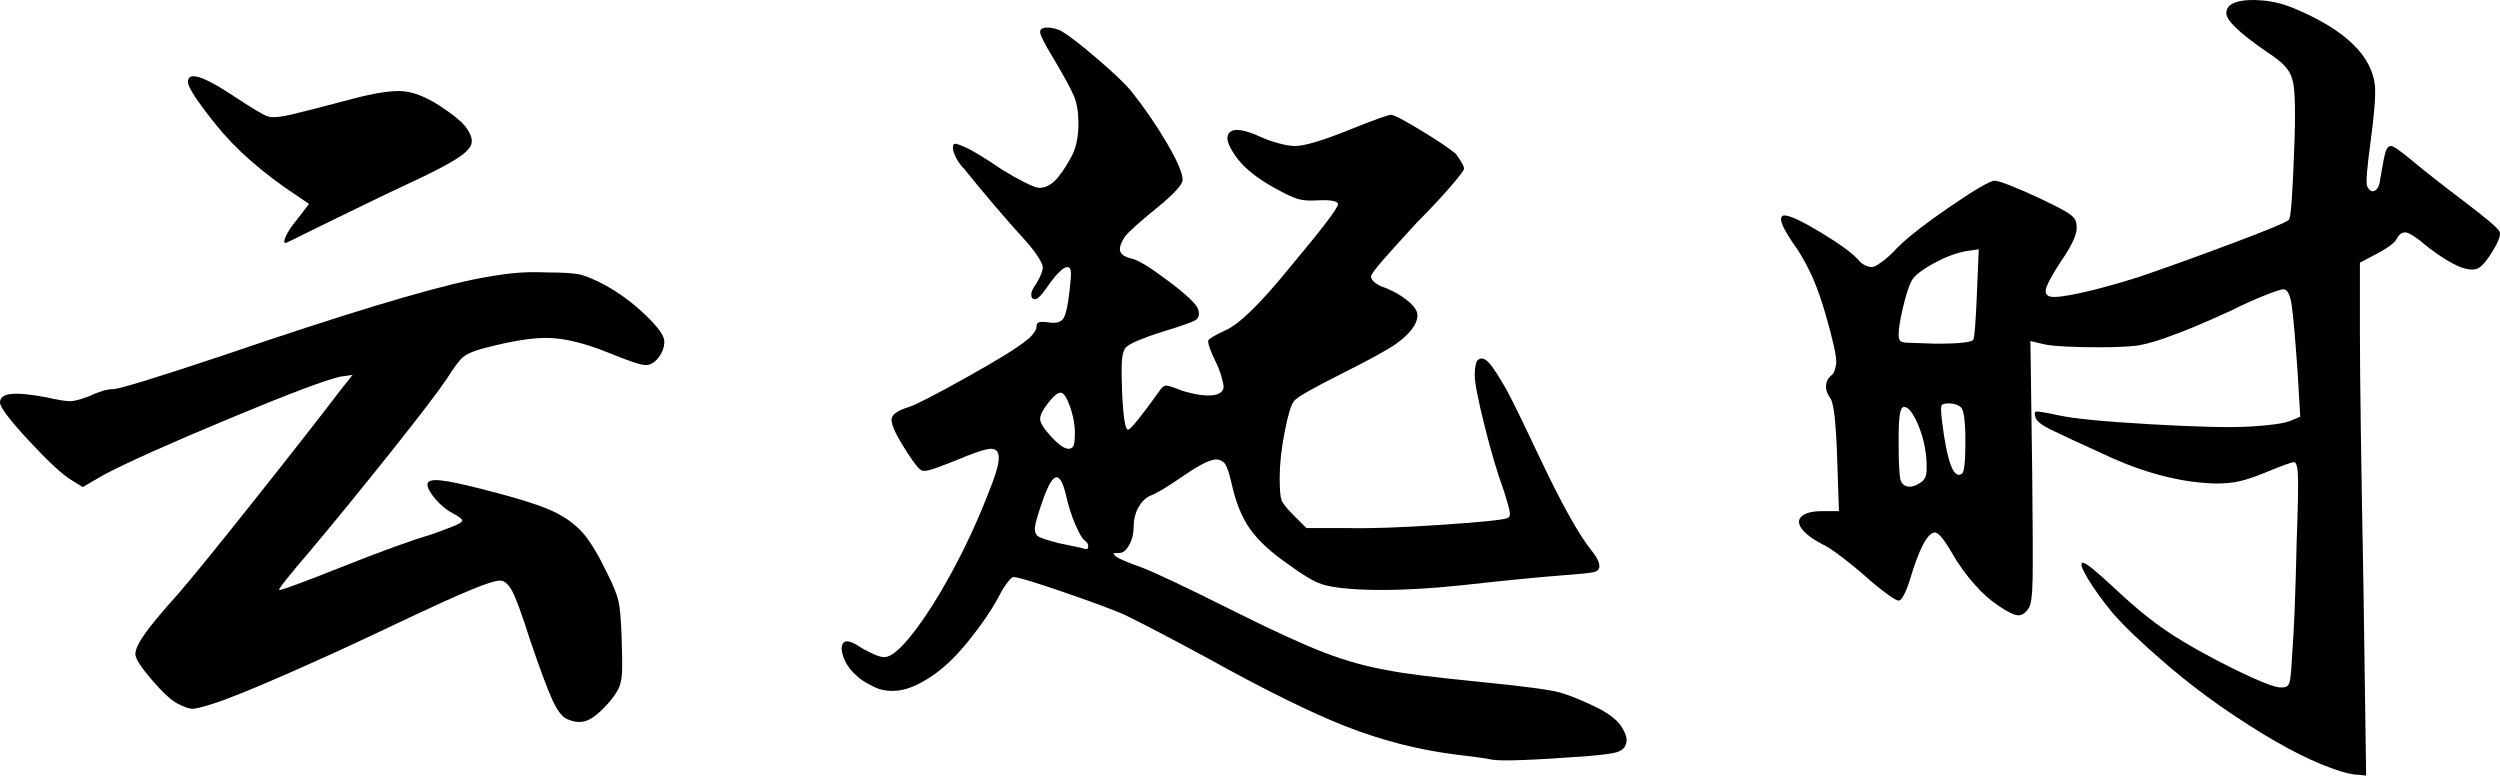
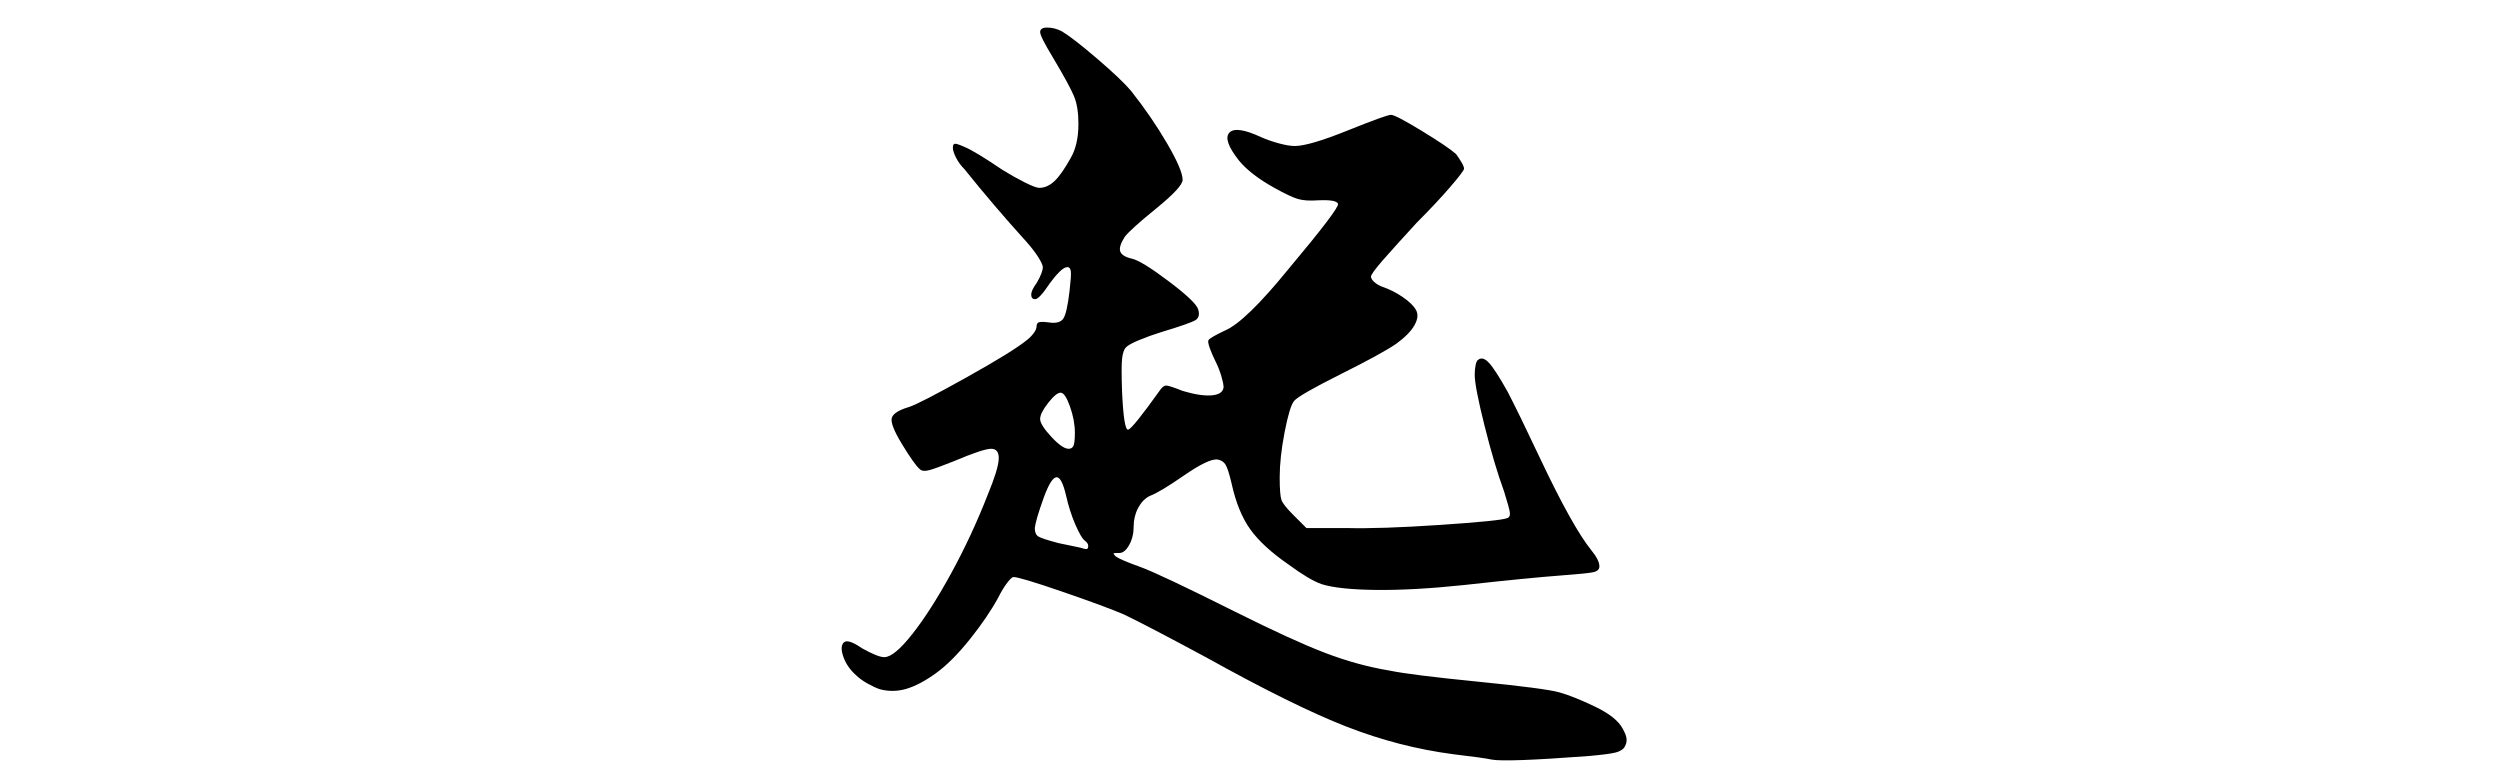
<svg xmlns="http://www.w3.org/2000/svg" viewBox="102 -944.95 2807.32 870.95" fill="#000000">
-   <path d="M313-853L313-853Q313-846 333-819.50Q353-793 372-775L372-775Q393-755 421-735L421-735L449-716L436-699Q426-687 422.50-678.50Q419-670 425-673L425-673L480-700Q533-726 578-747L578-747Q605-760 617.50-768.50Q630-777 631.50-784Q633-791 626-801Q619-811 596-826Q573-841 554.50-842.50Q536-844 498-834L498-834Q449-821 430-816.50Q411-812 403.50-814Q396-816 363-838L363-838Q313-871 313-853ZM633-631L633-631Q552-614 353-546L353-546Q239-508 229-508Q219-508 202-500L202-500Q189-495 182-494.50Q175-494 153-499L153-499Q126-504 114-502.50Q102-501 102-493Q102-485 134.50-450Q167-415 182-406L182-406L195-398L219-412Q259-433 358.50-474.50Q458-516 484-522L484-522L498-524L486-509Q451-463 387-382.50Q323-302 302-278L302-278Q275-248 264.50-233Q254-218 254-210.50Q254-203 272.50-181.50Q291-160 302-154.50Q313-149 318-149Q323-149 339-154L339-154Q362-161 421.50-187Q481-213 546-244L546-244Q605-272 630.50-282.50Q656-293 663.50-293Q671-293 677.50-280.50Q684-268 697-227L697-227Q714-177 722.50-158.50Q731-140 740-137L740-137Q752-132 761.50-136Q771-140 783-153L783-153Q792-163 796-170.50Q800-178 800.50-190Q801-202 800-230.50Q799-259 796.50-270Q794-281 784-301L784-301Q769-332 757-346L757-346Q742-363 718-373L718-373Q697-382 650-394L650-394Q612-404 597-405.50Q582-407 582-401Q582-395 591-384.50Q600-374 610.50-368.50Q621-363 621-360.50Q621-358 611-354Q601-350 587-345L587-345Q553-335 485-308Q417-281 415.50-282.50Q414-284 450-326L450-326Q492-376 541-437.50Q590-499 604-520L604-520Q616-539 622-544Q628-549 642-553L642-553Q690-566 717.50-565.50Q745-565 785-549L785-549Q819-535 827-535Q835-535 841.50-543.50Q848-552 848-561.50Q848-571 826.50-591.50Q805-612 781-625L781-625Q764-634 754-636.50Q744-639 717-639L717-639Q695-640 676.50-638Q658-636 633-631Z" />
-   <path d="M1777-92L1777-92Q1768-94 1734-98L1734-98Q1673-106 1614-129Q1555-152 1456-207L1456-207Q1391-242 1364-255L1364-255Q1343-264 1295-280.50Q1247-297 1240-297L1240-297Q1238-297 1233-290.50Q1228-284 1223-274L1223-274Q1211-252 1191-227Q1171-202 1153-189Q1135-176 1120-171.50Q1105-167 1090-171L1090-171Q1084-173 1076-177.50Q1068-182 1063-187L1063-187Q1053-196 1049-207.50Q1045-219 1049.50-223.50Q1054-228 1070-217L1070-217Q1077-213 1084-210Q1091-207 1095-207L1095-207Q1106-207 1126.50-233Q1147-259 1170-301Q1193-343 1211-389L1211-389Q1223-418 1223.50-429.50Q1224-441 1215-441Q1206-441 1173-427L1173-427Q1153-419 1145.50-417Q1138-415 1135-418L1135-418Q1129-423 1115-446Q1101-469 1103.50-476Q1106-483 1123-488L1123-488Q1135-492 1187-521Q1239-550 1255-563L1255-563Q1259-566 1262.50-570.50Q1266-575 1266-578.50Q1266-582 1268.50-583Q1271-584 1279-583L1279-583Q1291-581 1295.50-586.50Q1300-592 1303-618L1303-618Q1305-635 1304.50-640Q1304-645 1300.50-645Q1297-645 1291.50-639.50Q1286-634 1281-627L1281-627Q1269-609 1264.50-609Q1260-609 1260-614Q1260-619 1266-627L1266-627Q1273-639 1273-645L1273-645Q1273-648 1268-656Q1263-664 1255-673L1255-673Q1217-715 1185-755L1185-755Q1179-761 1175.50-768Q1172-775 1172-779Q1172-783 1174-783.50Q1176-784 1185-780L1185-780Q1197-775 1228-754L1228-754Q1241-746 1253-740Q1265-734 1269-734L1269-734Q1278-734 1286-741.50Q1294-749 1304-767L1304-767Q1313-782 1313-806L1313-806Q1313-825 1308-837Q1303-849 1284-881L1284-881Q1270-904 1270-909Q1270-914 1278-914Q1286-914 1294-910L1294-910Q1306-903 1333.50-879.50Q1361-856 1372-843L1372-843Q1395-814 1412.50-784Q1430-754 1430-743L1430-743Q1430-735 1400.50-711Q1371-687 1365-679L1365-679Q1358-668 1360-662.50Q1362-657 1373-654.50Q1384-652 1414.50-629Q1445-606 1447.50-597.50Q1450-589 1444.50-585.50Q1439-582 1406-572L1406-572Q1393-568 1381-563Q1369-558 1366-554.50Q1363-551 1362-542Q1361-533 1362-505L1362-505Q1364-461 1369-462.50Q1374-464 1404-506L1404-506Q1408-512 1411.50-512Q1415-512 1430-506L1430-506Q1450-500 1462.50-501Q1475-502 1476-510L1476-510Q1476-514 1473.50-522.50Q1471-531 1467-539Q1463-547 1460.50-554Q1458-561 1459-563L1459-563Q1461-566 1478-574L1478-574Q1501-584 1549-643L1549-643Q1606-711 1604.50-716Q1603-721 1582-720L1582-720Q1568-719 1559.50-721.50Q1551-724 1533-734L1533-734Q1506-749 1493-765L1493-765Q1475-788 1482.50-796Q1490-804 1518-791L1518-791Q1527-787 1538-784Q1549-781 1556-781L1556-781Q1572-781 1615.50-798.50Q1659-816 1664-816Q1669-816 1698.50-798Q1728-780 1737-772L1737-772Q1740-768 1743-763Q1746-758 1746-755.50Q1746-753 1730.50-735Q1715-717 1693-695L1693-695Q1670-670 1655.50-653.50Q1641-637 1641.50-634Q1642-631 1645.50-628Q1649-625 1654-623L1654-623Q1666-619 1677-611.50Q1688-604 1692-597Q1696-590 1690.50-580Q1685-570 1670-559L1670-559Q1654-548 1607-524.50Q1560-501 1555-494.50Q1550-488 1544.50-459.50Q1539-431 1539-409L1539-409Q1539-389 1541-383.50Q1543-378 1554-367L1554-367L1569-352L1614-352Q1652-351 1719-355.50Q1786-360 1794-363L1794-363Q1798-364 1797.50-369Q1797-374 1791-393L1791-393Q1780-423 1769-467Q1758-511 1758-524L1758-524Q1758-530 1759-535Q1760-540 1762-541L1762-541Q1767-545 1774-537.50Q1781-530 1795-505L1795-505Q1807-482 1832-429L1832-429Q1868-353 1889-327L1889-327Q1898-316 1898-309L1898-309Q1898-304 1891.50-302.50Q1885-301 1858-299L1858-299Q1818-296 1746-288L1746-288Q1689-282 1647-282.50Q1605-283 1586-289L1586-289Q1572-294 1549-311L1549-311Q1520-331 1506-350.50Q1492-370 1485-402L1485-402Q1481-419 1478-423.50Q1475-428 1469-429L1469-429Q1459-430 1431.50-411Q1404-392 1393-388L1393-388Q1385-384 1380-374.50Q1375-365 1375-353.50Q1375-342 1370-333Q1365-324 1359-324Q1353-324 1352.50-323.50Q1352-323 1355-320L1355-320Q1361-316 1382-308.50Q1403-301 1489-258L1489-258Q1553-226 1589.50-212Q1626-198 1662-192L1662-192Q1686-187 1761.50-179.50Q1837-172 1853-167.50Q1869-163 1893-151.50Q1917-140 1924-127L1924-127Q1928-120 1928.50-115.50Q1929-111 1926.50-106.50Q1924-102 1916.50-100Q1909-98 1886-96L1886-96Q1793-89 1777-92ZM1324-332L1324-332Q1324-335 1320-338Q1316-341 1309.50-356Q1303-371 1299-389L1299-389Q1294-410 1288-409Q1282-408 1274-386L1274-386Q1265-361 1264-352L1264-352Q1264-345 1268-342.50Q1272-340 1291-335L1291-335L1315-330Q1321-328 1322.50-328.50Q1324-329 1324-332L1324-332ZM1309-459L1309-459Q1309-473 1303.50-488.50Q1298-504 1293-504Q1288-504 1279-492.50Q1270-481 1270-474.50Q1270-468 1282.50-454.50Q1295-441 1302-441L1302-441Q1306-441 1307.50-444.50Q1309-448 1309-459Z" />
-   <path d="M2721-82L2721-82Q2676-98 2613-140L2613-140Q2572-167 2533-200.50Q2494-234 2474-257L2474-257Q2456-279 2446-296Q2436-313 2441-313Q2446-313 2478-283Q2510-253 2537-235L2537-235Q2569-214 2612-193Q2655-172 2664-173L2664-173Q2669-173 2671-175Q2673-177 2674-184Q2675-191 2676-211L2676-211Q2679-248 2681-337L2681-337Q2683-392 2682.50-409Q2682-426 2678-426Q2674-426 2645-414L2645-414Q2628-407 2616.50-404.50Q2605-402 2591-402L2591-402Q2537-403 2475-430L2475-430Q2418-456 2404-463Q2390-470 2388-475.50Q2386-481 2387.50-482.50Q2389-484 2414-478.50Q2439-473 2517.50-468.50Q2596-464 2629-466Q2662-468 2673-472L2673-472L2685-477L2682-528Q2678-584 2675.50-601.50Q2673-619 2667-620L2667-620Q2665-621 2647-614Q2629-607 2607-596L2607-596Q2563-576 2543-569L2543-569Q2520-560 2503-557L2503-557Q2487-555 2460-555L2460-555Q2416-555 2399-558L2399-558L2382-562L2384-416Q2385-323 2384.50-295Q2384-267 2380-262L2380-262Q2375-254 2368.50-254Q2362-254 2346.50-264.50Q2331-275 2320-288L2320-288Q2306-303 2293-325.50Q2280-348 2274-347L2274-347Q2262-345 2247-295L2247-295Q2244-285 2240.50-278Q2237-271 2234.50-270.50Q2232-270 2221-278Q2210-286 2197-297.50Q2184-309 2169.50-320Q2155-331 2148-334L2148-334Q2131-343 2125-351.50Q2119-360 2125.50-365.50Q2132-371 2149-371L2149-371L2167-371L2165-431Q2163-490 2157.50-497.50Q2152-505 2152.50-512Q2153-519 2158-523L2158-523Q2161-525 2162.50-530Q2164-535 2164-539L2164-539Q2164-550 2152-592L2152-592Q2145-616 2138-632Q2131-648 2121-664L2121-664Q2106-685 2103-694Q2100-703 2106-703L2106-703Q2115-703 2146.50-684Q2178-665 2189-653L2189-653Q2192-649 2196.50-647Q2201-645 2204-645Q2207-645 2214-650Q2221-655 2228-662L2228-662Q2244-680 2289-711Q2334-742 2342-742L2342-742Q2346-742 2361-736Q2376-730 2393-722L2393-722Q2414-712 2421.50-707.50Q2429-703 2431.50-699.50Q2434-696 2434-689L2434-689Q2434-677 2416-651L2416-651Q2403-631 2400-622.50Q2397-614 2404-612Q2411-610 2438.50-616Q2466-622 2504-634L2504-634Q2551-650 2609.50-672Q2668-694 2672-698L2672-698Q2674-699 2675.50-721Q2677-743 2678-772L2678-772Q2681-842 2676-856L2676-856Q2674-864 2667.50-871Q2661-878 2647-887L2647-887Q2602-918 2602-930L2602-930Q2602-939 2613-942.50Q2624-946 2642-944.50Q2660-943 2677-936L2677-936Q2764-900 2769-848L2769-848Q2770-830 2764-786Q2758-742 2760-736L2760-736Q2764-728 2769-731Q2774-734 2775-745L2775-745Q2779-769 2781-775Q2783-781 2787-781Q2791-781 2812-763.50Q2833-746 2870-718Q2907-690 2909-684.50Q2911-679 2900.50-662Q2890-645 2883-643L2883-643Q2867-638 2829-667L2829-667Q2809-684 2803-684Q2797-684 2793.50-677Q2790-670 2771-660L2771-660L2752-650L2752-574Q2752-498 2756-286L2756-286L2759-74L2750-75Q2740-75 2721-82ZM2260-404L2260-404Q2264-407 2265-412.50Q2266-418 2265-432L2265-432Q2263-452 2255-470Q2247-488 2240-488L2240-488Q2237-488 2235.50-480.50Q2234-473 2234-450L2234-450Q2234-411 2236.50-405Q2239-399 2245.50-398.50Q2252-398 2260-404ZM2309-449L2309-449Q2309-483 2304-487.50Q2299-492 2290-492L2290-492Q2283-492 2282-489Q2281-486 2283-470L2283-470Q2287-438 2292.50-423Q2298-408 2305-413L2305-413Q2309-415 2309-449ZM2318-564L2318-564Q2320-568 2322-617L2322-617L2324-665L2310-663Q2293-660 2273-649Q2253-638 2248.50-629.50Q2244-621 2239-600Q2234-579 2234-569L2234-569Q2234-564 2236-562Q2238-560 2247-560L2247-560L2276-559Q2317-559 2318-564Z" />
+   <path d="M1777-92L1777-92Q1768-94 1734-98L1734-98Q1673-106 1614-129Q1555-152 1456-207L1456-207Q1391-242 1364-255L1364-255Q1343-264 1295-280.50Q1247-297 1240-297L1240-297Q1238-297 1233-290.50Q1228-284 1223-274L1223-274Q1211-252 1191-227Q1171-202 1153-189Q1135-176 1120-171.50Q1105-167 1090-171L1090-171Q1084-173 1076-177.50Q1068-182 1063-187L1063-187Q1053-196 1049-207.50Q1045-219 1049.50-223.50Q1054-228 1070-217L1070-217Q1077-213 1084-210Q1091-207 1095-207L1095-207Q1106-207 1126.50-233Q1147-259 1170-301Q1193-343 1211-389Q1223-418 1223.50-429.50Q1224-441 1215-441Q1206-441 1173-427L1173-427Q1153-419 1145.50-417Q1138-415 1135-418L1135-418Q1129-423 1115-446Q1101-469 1103.50-476Q1106-483 1123-488L1123-488Q1135-492 1187-521Q1239-550 1255-563L1255-563Q1259-566 1262.50-570.50Q1266-575 1266-578.50Q1266-582 1268.50-583Q1271-584 1279-583L1279-583Q1291-581 1295.50-586.50Q1300-592 1303-618L1303-618Q1305-635 1304.50-640Q1304-645 1300.50-645Q1297-645 1291.50-639.50Q1286-634 1281-627L1281-627Q1269-609 1264.50-609Q1260-609 1260-614Q1260-619 1266-627L1266-627Q1273-639 1273-645L1273-645Q1273-648 1268-656Q1263-664 1255-673L1255-673Q1217-715 1185-755L1185-755Q1179-761 1175.50-768Q1172-775 1172-779Q1172-783 1174-783.50Q1176-784 1185-780L1185-780Q1197-775 1228-754L1228-754Q1241-746 1253-740Q1265-734 1269-734L1269-734Q1278-734 1286-741.50Q1294-749 1304-767L1304-767Q1313-782 1313-806L1313-806Q1313-825 1308-837Q1303-849 1284-881L1284-881Q1270-904 1270-909Q1270-914 1278-914Q1286-914 1294-910L1294-910Q1306-903 1333.50-879.50Q1361-856 1372-843L1372-843Q1395-814 1412.50-784Q1430-754 1430-743L1430-743Q1430-735 1400.50-711Q1371-687 1365-679L1365-679Q1358-668 1360-662.50Q1362-657 1373-654.50Q1384-652 1414.50-629Q1445-606 1447.50-597.50Q1450-589 1444.50-585.50Q1439-582 1406-572L1406-572Q1393-568 1381-563Q1369-558 1366-554.50Q1363-551 1362-542Q1361-533 1362-505L1362-505Q1364-461 1369-462.50Q1374-464 1404-506L1404-506Q1408-512 1411.50-512Q1415-512 1430-506L1430-506Q1450-500 1462.50-501Q1475-502 1476-510L1476-510Q1476-514 1473.50-522.50Q1471-531 1467-539Q1463-547 1460.50-554Q1458-561 1459-563L1459-563Q1461-566 1478-574L1478-574Q1501-584 1549-643L1549-643Q1606-711 1604.50-716Q1603-721 1582-720L1582-720Q1568-719 1559.50-721.50Q1551-724 1533-734L1533-734Q1506-749 1493-765L1493-765Q1475-788 1482.50-796Q1490-804 1518-791L1518-791Q1527-787 1538-784Q1549-781 1556-781L1556-781Q1572-781 1615.50-798.50Q1659-816 1664-816Q1669-816 1698.50-798Q1728-780 1737-772L1737-772Q1740-768 1743-763Q1746-758 1746-755.50Q1746-753 1730.50-735Q1715-717 1693-695L1693-695Q1670-670 1655.50-653.50Q1641-637 1641.50-634Q1642-631 1645.50-628Q1649-625 1654-623L1654-623Q1666-619 1677-611.50Q1688-604 1692-597Q1696-590 1690.50-580Q1685-570 1670-559L1670-559Q1654-548 1607-524.50Q1560-501 1555-494.50Q1550-488 1544.50-459.50Q1539-431 1539-409L1539-409Q1539-389 1541-383.50Q1543-378 1554-367L1554-367L1569-352L1614-352Q1652-351 1719-355.50Q1786-360 1794-363L1794-363Q1798-364 1797.50-369Q1797-374 1791-393L1791-393Q1780-423 1769-467Q1758-511 1758-524L1758-524Q1758-530 1759-535Q1760-540 1762-541L1762-541Q1767-545 1774-537.50Q1781-530 1795-505L1795-505Q1807-482 1832-429L1832-429Q1868-353 1889-327L1889-327Q1898-316 1898-309L1898-309Q1898-304 1891.50-302.50Q1885-301 1858-299L1858-299Q1818-296 1746-288L1746-288Q1689-282 1647-282.50Q1605-283 1586-289L1586-289Q1572-294 1549-311L1549-311Q1520-331 1506-350.50Q1492-370 1485-402L1485-402Q1481-419 1478-423.50Q1475-428 1469-429L1469-429Q1459-430 1431.50-411Q1404-392 1393-388L1393-388Q1385-384 1380-374.50Q1375-365 1375-353.50Q1375-342 1370-333Q1365-324 1359-324Q1353-324 1352.50-323.50Q1352-323 1355-320L1355-320Q1361-316 1382-308.50Q1403-301 1489-258L1489-258Q1553-226 1589.50-212Q1626-198 1662-192L1662-192Q1686-187 1761.50-179.50Q1837-172 1853-167.50Q1869-163 1893-151.50Q1917-140 1924-127L1924-127Q1928-120 1928.50-115.50Q1929-111 1926.50-106.50Q1924-102 1916.50-100Q1909-98 1886-96L1886-96Q1793-89 1777-92ZM1324-332L1324-332Q1324-335 1320-338Q1316-341 1309.50-356Q1303-371 1299-389L1299-389Q1294-410 1288-409Q1282-408 1274-386L1274-386Q1265-361 1264-352L1264-352Q1264-345 1268-342.50Q1272-340 1291-335L1291-335L1315-330Q1321-328 1322.50-328.50Q1324-329 1324-332L1324-332ZM1309-459L1309-459Q1309-473 1303.50-488.50Q1298-504 1293-504Q1288-504 1279-492.50Q1270-481 1270-474.50Q1270-468 1282.50-454.50Q1295-441 1302-441L1302-441Q1306-441 1307.50-444.50Q1309-448 1309-459Z" />
</svg>